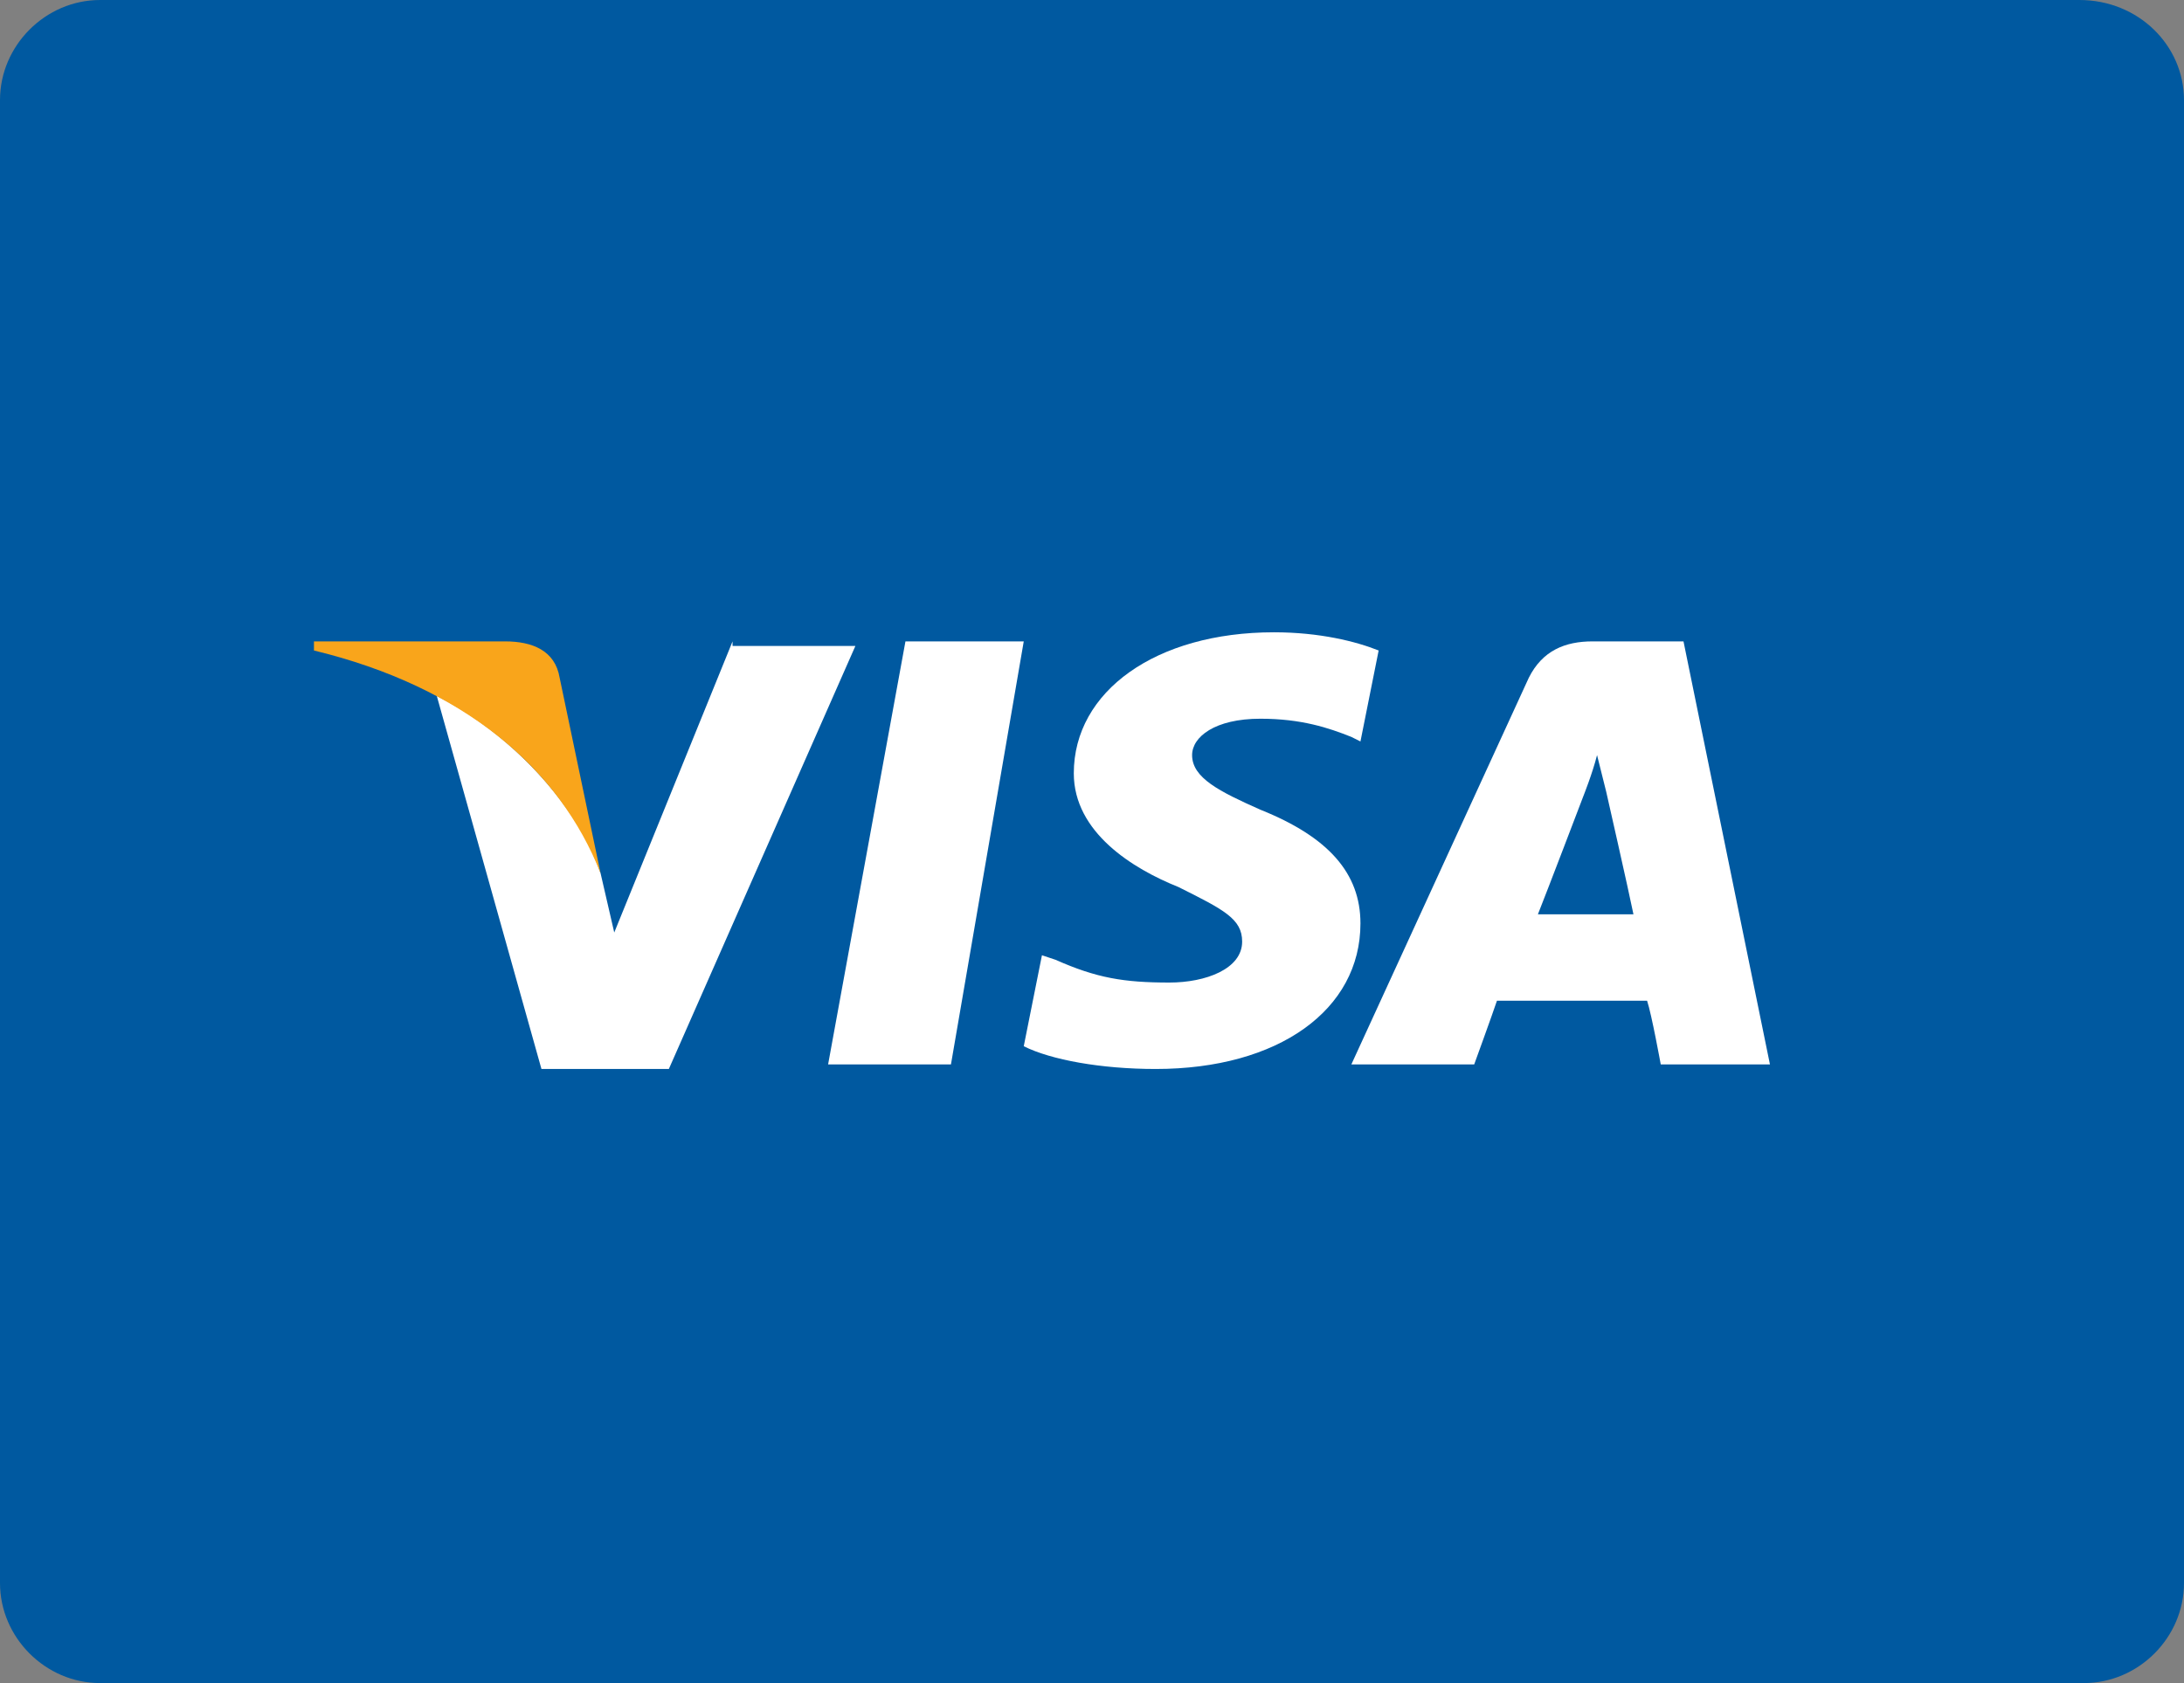
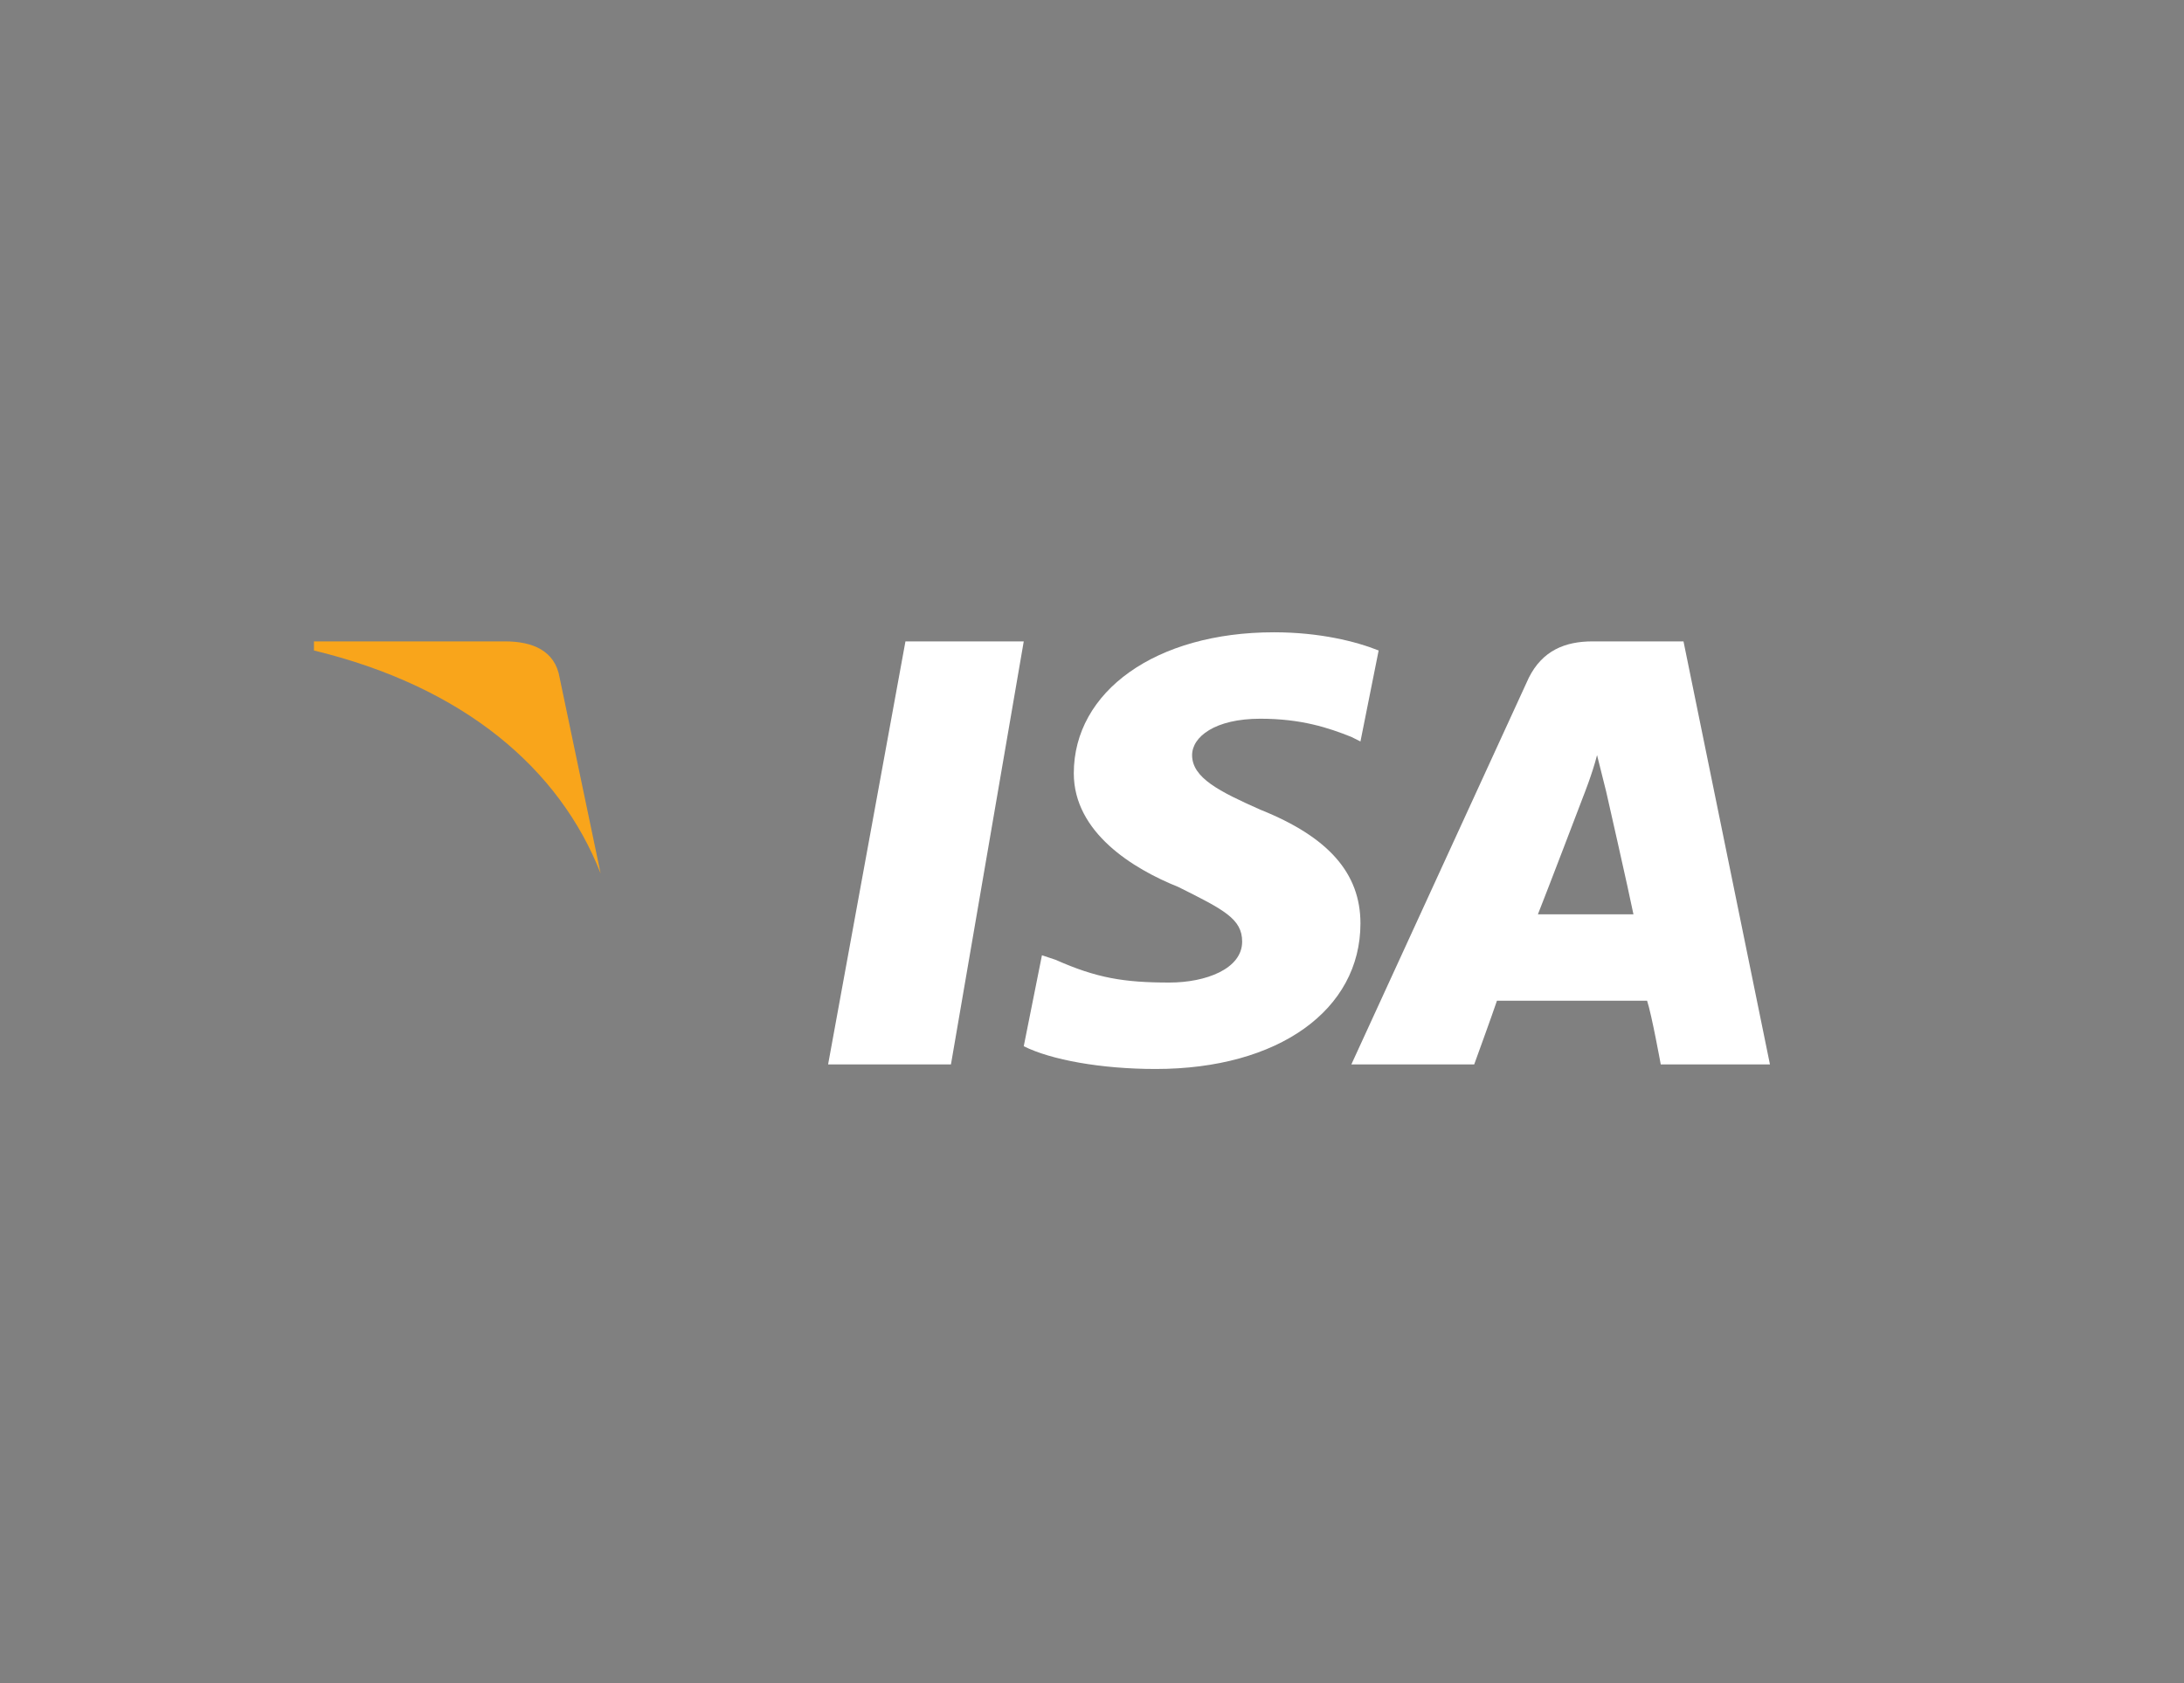
<svg xmlns="http://www.w3.org/2000/svg" version="1.1" id="Camada_1" x="0px" y="0px" viewBox="0 0 48 37" style="enable-background:new 0 0 48 37;" xml:space="preserve">
  <rect x="0" y="0" width="48" height="37" fill="#808080" stroke="none" />
  <style type="text/css">
	.st0{fill:#0059A0;}
	.st1{fill:#FFFFFF;}
	.st2{fill:#F9A51B;}
</style>
  <g>
-     <path class="st0" d="M48,34.8c0,1.2-1,2.2-2.2,2.2H2.2C1,37,0,36,0,34.8V2.2C0,1,1,0,2.2,0h43.5C47,0,48,1,48,2.2V34.8z" />
    <g>
      <polygon class="st1" points="18.2,23.4 19.9,14.1 22.5,14.1 20.9,23.4 18.2,23.4   " />
      <path class="st1" d="M30.3,14.3c-0.5-0.2-1.3-0.4-2.3-0.4c-2.6,0-4.4,1.3-4.4,3.1c0,1.3,1.3,2.1,2.3,2.5c1,0.5,1.4,0.7,1.4,1.2    c0,0.6-0.8,0.9-1.6,0.9c-1,0-1.6-0.1-2.5-0.5L22.9,21L22.5,23c0.6,0.3,1.7,0.5,2.9,0.5c2.7,0,4.5-1.3,4.5-3.2    c0-1.1-0.7-1.9-2.2-2.5c-0.9-0.4-1.5-0.7-1.5-1.2c0-0.4,0.5-0.8,1.5-0.8c0.9,0,1.5,0.2,2,0.4l0.2,0.1L30.3,14.3L30.3,14.3z" />
      <path class="st1" d="M37,14.1h-2c-0.6,0-1.1,0.2-1.4,0.8l-3.9,8.5h2.7c0,0,0.4-1.1,0.5-1.4c0.3,0,3,0,3.3,0    c0.1,0.3,0.3,1.4,0.3,1.4h2.4L37,14.1L37,14.1z M33.8,20.1c0.2-0.5,1-2.6,1-2.6c0,0,0.2-0.5,0.3-0.9l0.2,0.8c0,0,0.5,2.2,0.6,2.7    H33.8L33.8,20.1z" />
-       <path class="st1" d="M16.1,14.1l-2.6,6.4l-0.3-1.3c-0.5-1.5-2-3.1-3.6-3.9l2.3,8.2l2.8,0l4.1-9.3H16.1L16.1,14.1z" />
      <path class="st2" d="M11.1,14.1H6.9l0,0.2c3.3,0.8,5.4,2.6,6.3,4.9l-0.9-4.3C12.2,14.3,11.7,14.1,11.1,14.1L11.1,14.1z" />
    </g>
  </g>
</svg>